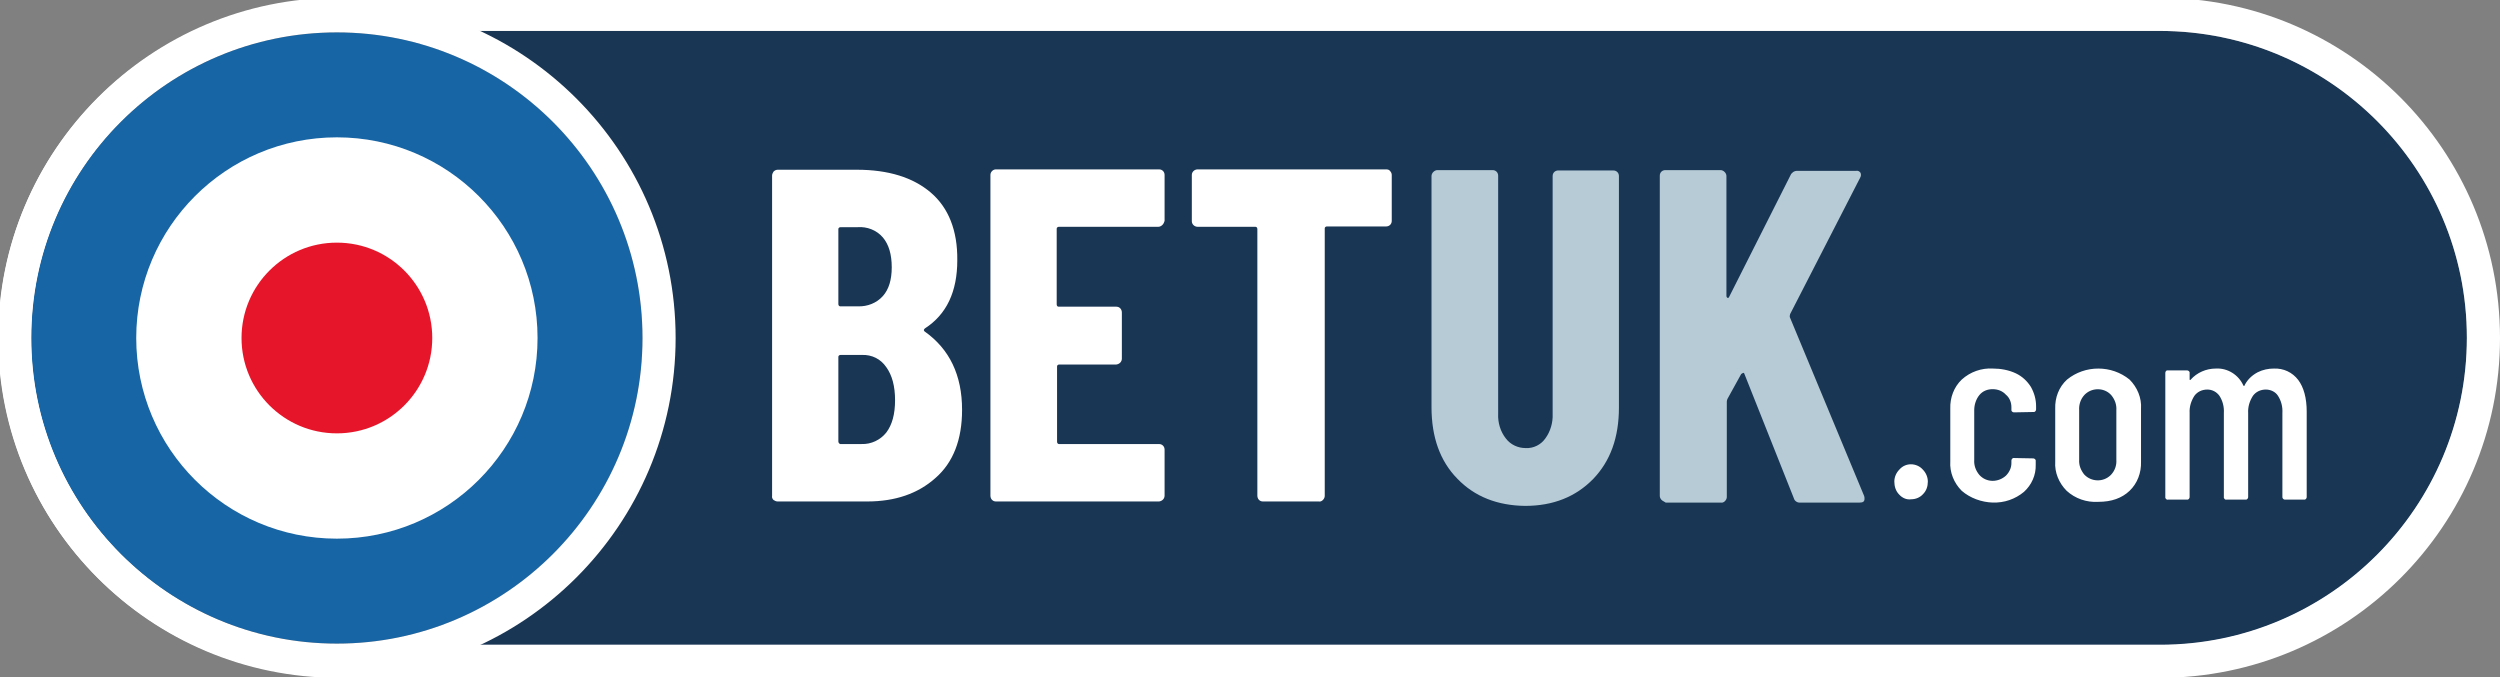
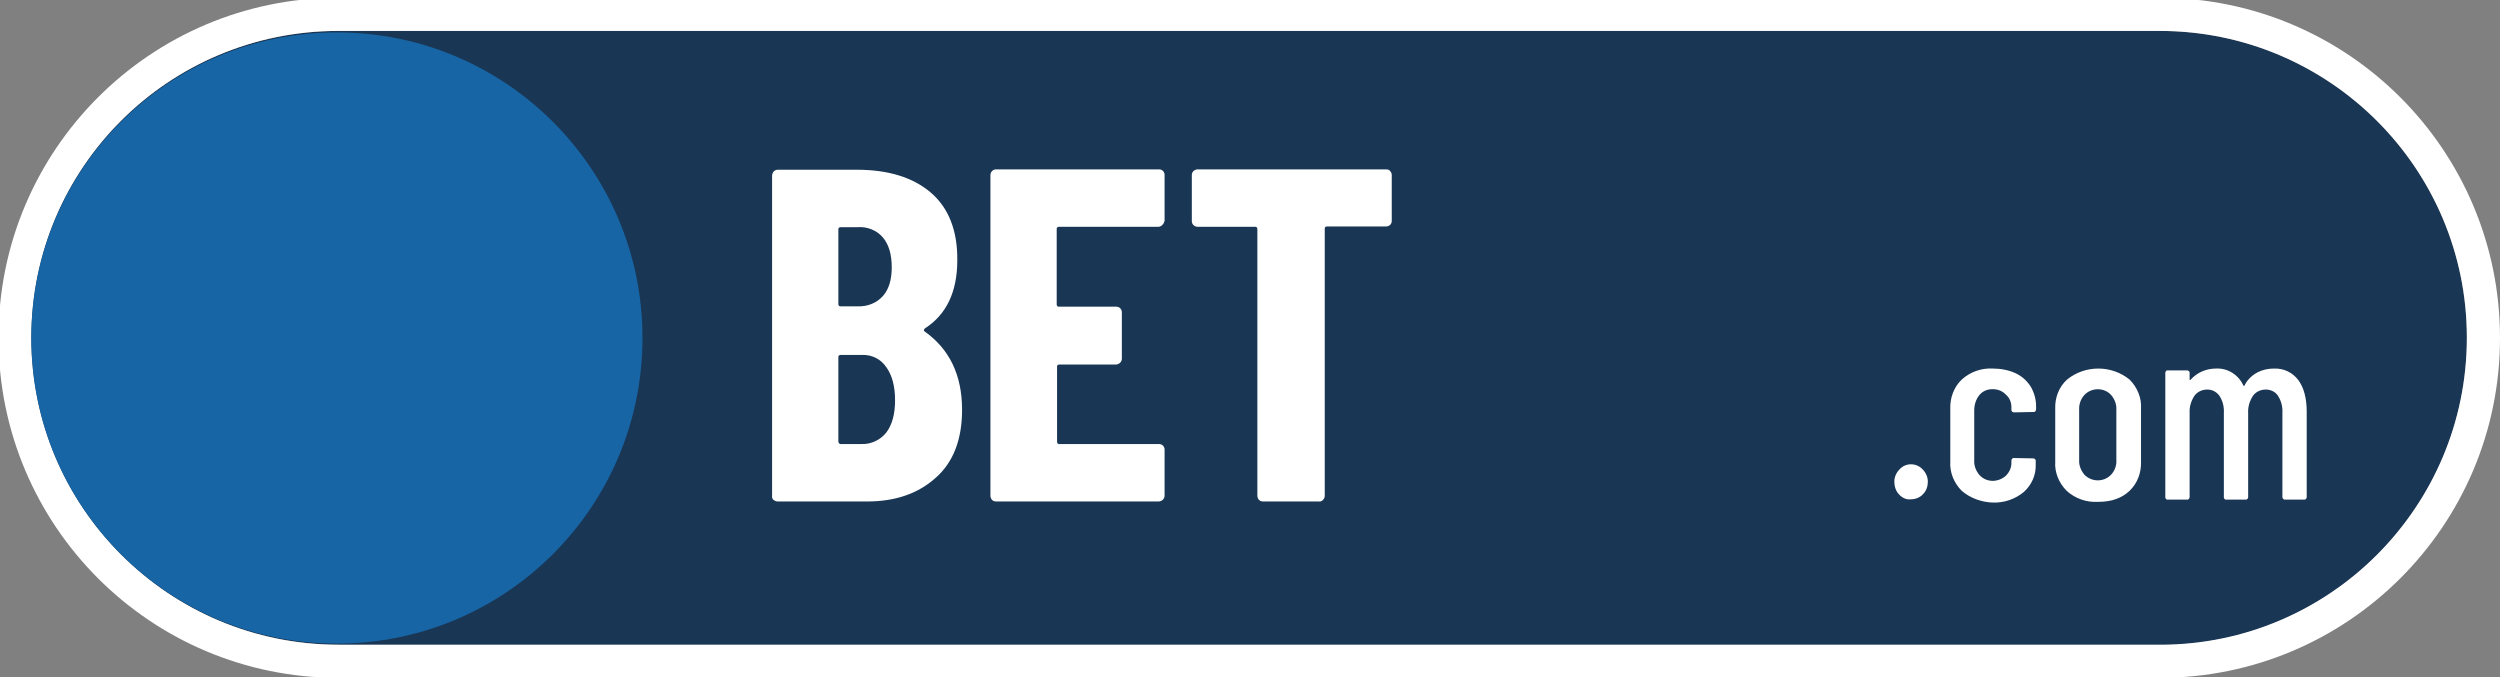
<svg xmlns="http://www.w3.org/2000/svg" viewBox="0 0 679 184" id="site-logo">
  <rect x="0" y="0" width="679" height="184" fill="#808080" stroke="none" />
  <path d="M91.9 175.1c-46 0-83.4-37.3-83.4-83.4S45.8 8.4 91.9 8.4h494.7c46 0 83.4 37.3 83.4 83.4s-37.3 83.4-83.4 83.4H91.9z" fill="#193655" />
  <path d="M586.6 8.4c46 0 83.4 37.3 83.4 83.3s-37.3 83.4-83.3 83.4H91.9c-46 0-83.4-37.3-83.4-83.4S45.8 8.4 91.9 8.4h494.7m0-9H91.9C40.9-.6-.5 40.8-.4 91.8c0 51 41.3 92.3 92.3 92.3h494.7c51 0 92.4-41.3 92.4-92.3S637.7-.6 586.6-.6z" fill="#fff" />
  <path d="M254.1 129.8c-4.8 4.3-11 6.4-18.6 6.4h-24.3c-.4 0-.8-.2-1.1-.4-.3-.3-.5-.7-.4-1.1v-87c0-.4.2-.8.4-1.1.3-.3.7-.5 1.1-.5h21.5c8.6 0 15.3 2.1 20.1 6.2s7.3 10.3 7.2 18.4c0 8.5-2.9 14.7-8.8 18.5-.3.3-.4.5-.1.8 6.8 4.8 10.2 11.9 10.2 21.3 0 8.1-2.4 14.3-7.2 18.5zm-26.4-67.4v20.2c0 .3.2.6.5.6h4.8c2.6.1 5.1-.9 6.8-2.8 1.6-1.8 2.4-4.4 2.4-7.8 0-3.5-.8-6.2-2.4-8.1-1.7-2-4.3-3-6.9-2.8h-4.6c-.3 0-.6.2-.6.5v.2zm13 55.1c1.6-2.1 2.4-5 2.4-8.8s-.8-6.8-2.4-9c-1.5-2.2-3.9-3.4-6.6-3.3h-5.8c-.3 0-.6.2-.6.5v23c0 .3.2.6.5.7h5.8c2.6.1 5.1-1.1 6.7-3.1zm75-56.4c-.3.3-.7.5-1.1.5h-27c-.3 0-.6.2-.6.5v20.6c0 .3.2.6.5.6h15.7c.9 0 1.5.7 1.5 1.6v12.5c0 .9-.7 1.5-1.5 1.6h-15.5c-.3 0-.6.2-.6.5V120c0 .3.2.6.5.6h27.2c.9 0 1.5.7 1.5 1.5v12.5c0 .9-.7 1.5-1.5 1.6h-44.3c-.9 0-1.5-.7-1.5-1.6V47.5c0-.8.7-1.5 1.5-1.5h44.3c.9 0 1.5.7 1.5 1.5V60c-.1.4-.3.8-.6 1.1zm61.8-14.7c.3.3.5.7.5 1.1V60c0 .9-.7 1.5-1.5 1.5h-16.1c-.3 0-.6.2-.6.5v72.7c0 .4-.2.8-.5 1.1-.3.3-.7.5-1.1.4H343c-.9 0-1.5-.7-1.5-1.6V62.2c0-.3-.2-.6-.5-.6h-15.7c-.9 0-1.6-.7-1.6-1.5V47.5c0-.8.7-1.5 1.6-1.5h51.1c.5 0 .9.1 1.1.4z" fill="#fff" />
-   <path d="M395.8 130c-4.7-4.8-7-11.3-7-19.4V47.8c0-.4.2-.8.5-1.1.3-.3.7-.5 1.1-.5h15c.9 0 1.5.7 1.5 1.5v64.7c-.1 2.4.6 4.8 2.1 6.7 1.3 1.7 3.3 2.6 5.4 2.6 2.1.1 4.1-.9 5.3-2.6 1.4-1.9 2.1-4.3 2-6.7V47.8c0-.9.7-1.5 1.5-1.5h15c.9 0 1.5.7 1.5 1.5v62.9c0 8.1-2.3 14.5-7 19.4-4.7 4.8-10.8 7.3-18.5 7.3-7.5-.1-13.7-2.5-18.4-7.4zm55.5 5.8c-.3-.3-.5-.7-.5-1.1v-87c0-.9.7-1.5 1.5-1.5h15c.4 0 .8.2 1.1.5.3.3.5.7.5 1.1v32.5c0 .3.1.5.3.6s.4-.1.5-.4l16.6-32.9c.3-.7 1-1.2 1.8-1.2h16c.5-.1.9.1 1.2.5.2.4.2.9-.1 1.4l-19 37c-.1.3-.1.5-.1.8l20.2 48.6c.1.2.1.5.1.8 0 .7-.4 1-1.3 1H489c-.8.1-1.6-.4-1.8-1.2l-13.4-33.7c-.1-.3-.2-.4-.4-.3-.2.1-.4.2-.5.3l-3.7 6.7c-.1.2-.2.5-.2.8V135c0 .4-.2.8-.5 1.1-.3.3-.7.5-1.1.4h-15c-.4-.3-.8-.4-1.1-.7z" fill="#b6cbd6" />
  <path d="M515.8 134.3c-.9-.9-1.3-2.2-1.3-3.5 0-1.2.5-2.4 1.4-3.3.8-.9 1.9-1.4 3.1-1.4 1.2 0 2.4.5 3.2 1.4.9.9 1.4 2.1 1.4 3.3 0 1.3-.4 2.5-1.3 3.4-.8.9-2 1.4-3.2 1.4-1.3.2-2.5-.4-3.3-1.3zm17-1c-2.1-2.1-3.3-5-3.1-8V111c-.1-3 1-5.9 3.1-7.9 2.3-2.1 5.4-3.2 8.5-3 2.1 0 4.3.4 6.2 1.3 1.7.8 3.1 2.1 4.1 3.7.9 1.6 1.4 3.4 1.4 5.2v.9c0 .3-.2.6-.5.7h-.2l-5.3.1c-.3 0-.6-.2-.7-.5v-.9c0-1.3-.5-2.6-1.5-3.4-.9-1-2.2-1.5-3.6-1.5s-2.7.5-3.6 1.6c-.9 1.1-1.4 2.6-1.4 4.1v13.5c-.1 1.5.4 2.9 1.4 4.1.9 1 2.2 1.6 3.6 1.6 1.3 0 2.6-.5 3.6-1.4.9-.9 1.5-2.1 1.5-3.4v-.7c0-.3.2-.6.5-.7h.2l5.2.1c.3 0 .6.2.7.5v1.2c.1 2.8-1.1 5.5-3.2 7.4-2.4 2-5.4 3-8.5 2.9-3-.1-6.1-1.2-8.4-3.2zm28.5 0c-2.1-2.1-3.3-5-3.1-7.9V111c-.1-3 1-5.9 3.2-7.9 4.9-4 12.1-4 17 0 2.1 2.1 3.3 5 3.1 7.9v14.4c.1 3-1 5.9-3.1 7.9s-4.9 3-8.5 3c-3.2.2-6.3-.9-8.6-3zm12.1-4.4c1-1.1 1.5-2.5 1.4-4v-13.5c.1-1.5-.4-2.9-1.4-4.1-1.8-2-5-2.1-7-.3l-.3.3c-1 1.1-1.5 2.6-1.4 4.1v13.5c-.1 1.5.5 2.9 1.4 4 1.9 2 5.1 2.1 7.1.2l.2-.2zm50.8-25.7c1.5 2 2.3 4.9 2.3 8.6V135c0 .3-.2.6-.5.7h-5.4c-.3 0-.6-.2-.7-.6v-22.9c.1-1.7-.3-3.3-1.2-4.7-.7-1.1-2-1.7-3.3-1.7-1.4 0-2.7.6-3.5 1.7-.9 1.4-1.4 3-1.3 4.7V135c0 .3-.2.6-.5.7h-5.4c-.3.1-.6-.2-.7-.5v-23c.1-1.7-.3-3.3-1.2-4.7-.8-1.1-2-1.7-3.3-1.7-1.4 0-2.7.6-3.5 1.7-.9 1.4-1.4 3-1.3 4.7V135c0 .3-.2.6-.5.7h-5.4c-.3.1-.6-.2-.7-.5v-33.9c0-.3.2-.7.5-.7h5.4c.3 0 .6.2.7.5v1.9c0 .1 0 .2.1.2s.2 0 .2-.1c1.7-1.9 4.2-3 6.8-3 3.2-.2 6.2 1.7 7.5 4.6 0 .1.1.1.2.1s.2-.1.2-.3c.8-1.5 2-2.6 3.5-3.4 1.4-.7 2.9-1 4.4-1 2.6-.1 5 1 6.6 3.1z" fill="#fff" />
  <circle cx="91.5" cy="91.8" r="83" fill="#1765a5" />
-   <path d="M91.5 8.8c45.8 0 83 37.2 83 83s-37.2 83-83 83-83-37.2-83-83c0-45.9 37.2-83 83-83m0-9c-50.8 0-92 41.2-92 92s41.2 92 92 92 92-41.2 92-92-41.2-92-92-92z" fill="#fff" />
-   <circle cx="91.5" cy="91.8" r="54.5" fill="#fff" />
-   <circle cx="91.5" cy="91.8" r="25.9" fill="#e61529" />
</svg>